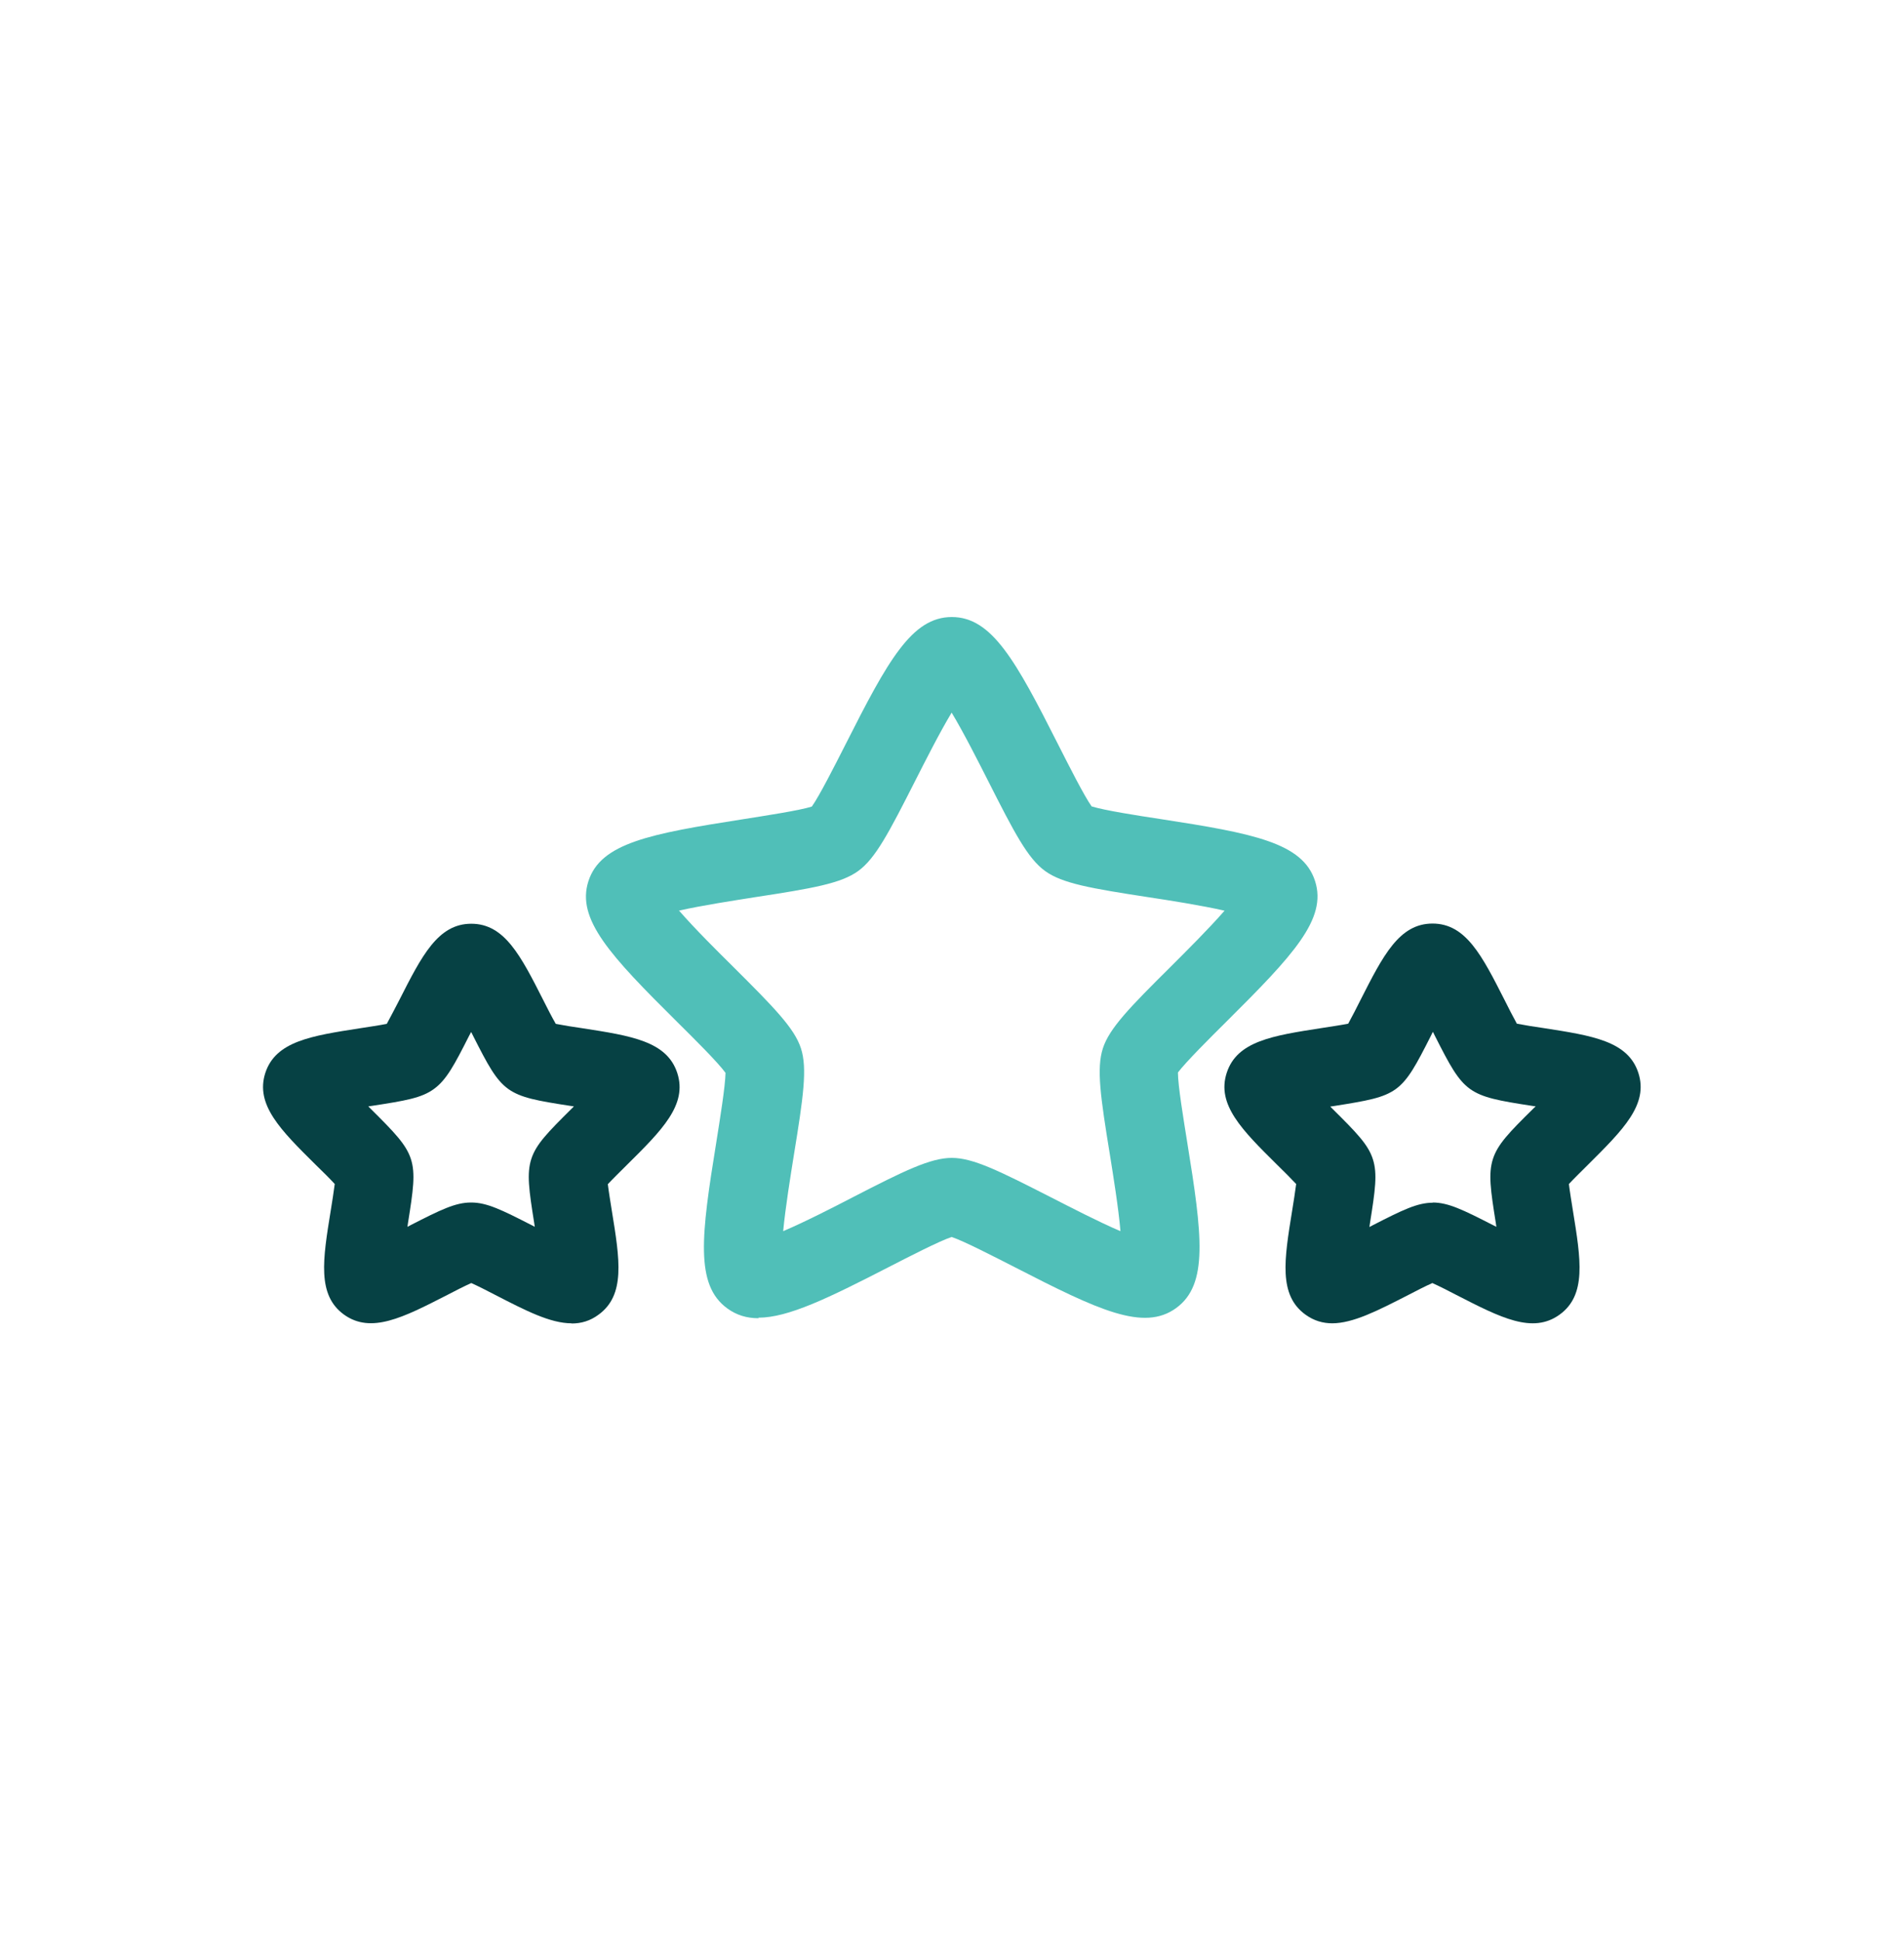
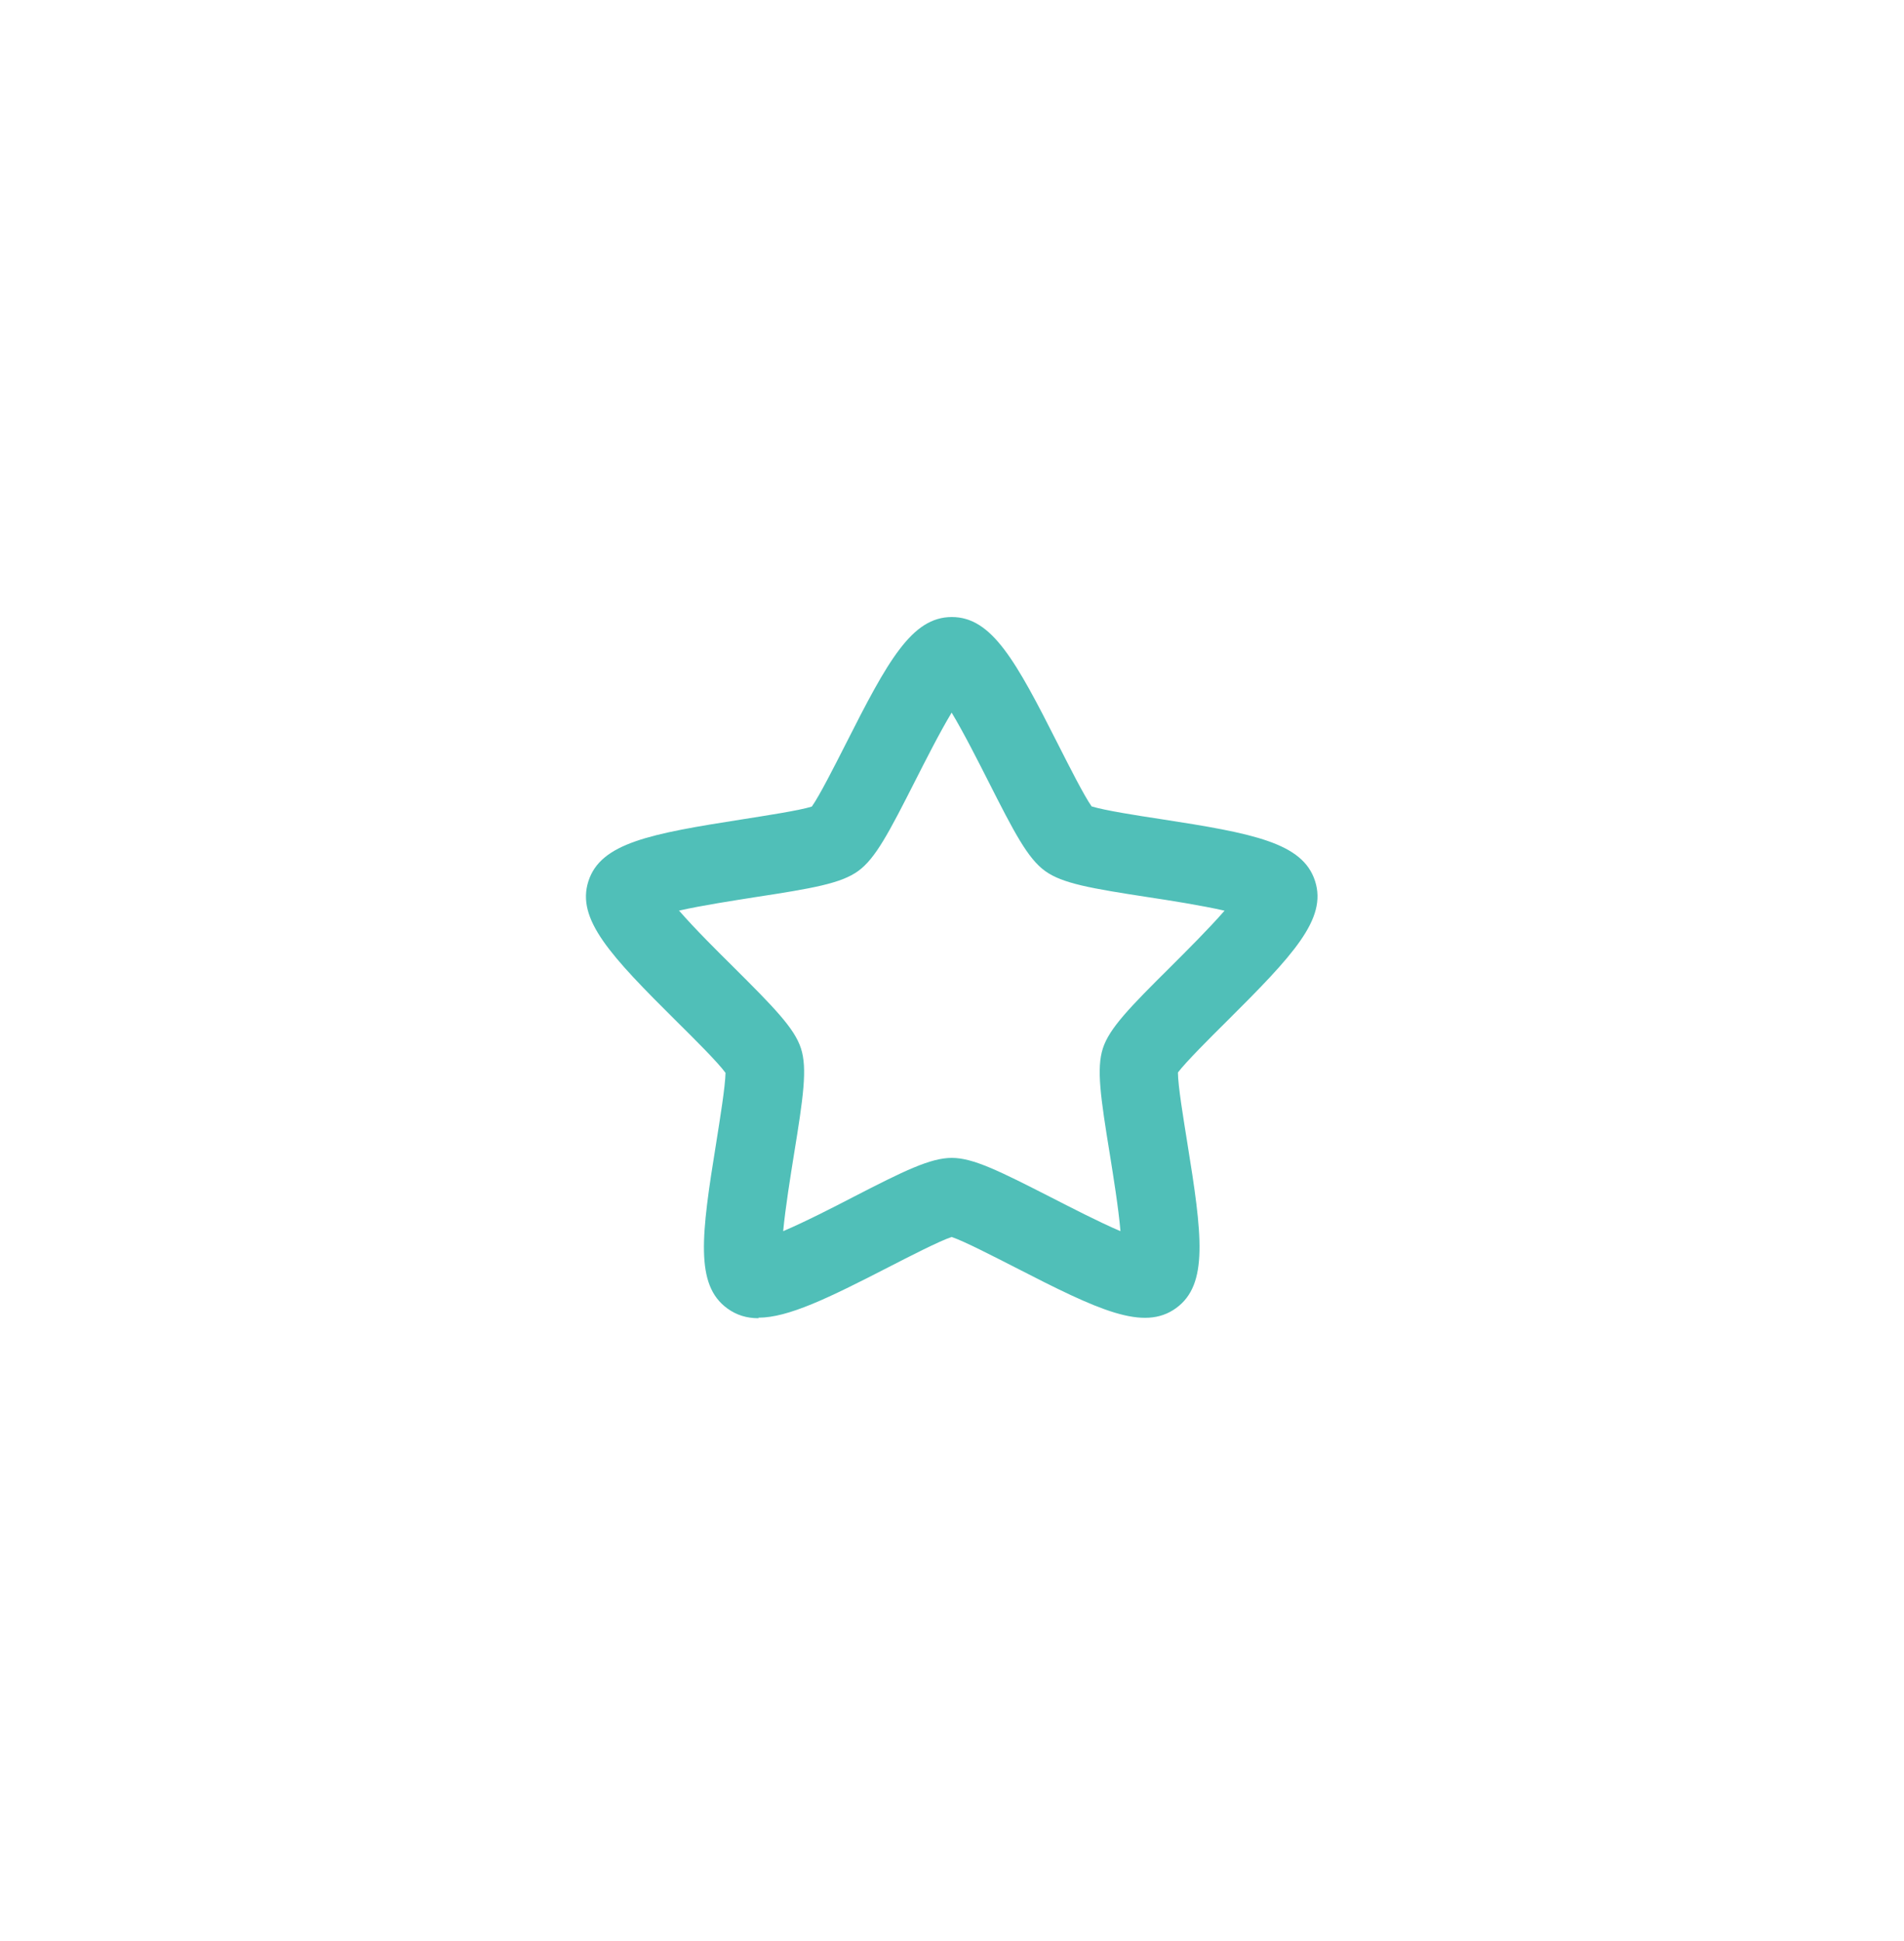
<svg xmlns="http://www.w3.org/2000/svg" id="Capa_1" version="1.1" viewBox="0 0 105 107">
  <defs>
    <style>
      .st0 {
        fill: #50bfb8;
      }

      .st1 {
        fill: #064144;
      }
    </style>
  </defs>
  <g id="g2202">
    <g id="g2193">
      <g id="path2176">
        <path class="st0" d="M41.83,72.68c-.65,0-1.21-.17-1.72-.54-1.79-1.3-1.44-4.03-.61-9.15.2-1.26.5-3.11.51-3.84-.43-.59-1.76-1.91-2.67-2.81-3.68-3.65-5.57-5.66-4.89-7.76.68-2.1,3.39-2.61,8.51-3.41,1.26-.2,3.11-.48,3.81-.7.42-.59,1.27-2.27,1.85-3.41,2.34-4.63,3.66-7.04,5.87-7.04s3.53,2.41,5.87,7.04c.58,1.14,1.42,2.81,1.84,3.4.7.22,2.55.51,3.81.7,5.13.79,7.83,1.31,8.51,3.41.68,2.1-1.21,4.1-4.89,7.76-.91.9-2.23,2.22-2.67,2.8,0,.73.31,2.58.51,3.84.83,5.12,1.18,7.85-.61,9.15-1.79,1.3-4.28.12-8.89-2.25-1.14-.58-2.8-1.44-3.49-1.67-.69.23-2.36,1.09-3.49,1.67-3.31,1.7-5.52,2.78-7.17,2.78ZM37.46,50.22c.85.98,2.13,2.25,2.94,3.05,2.29,2.28,3.41,3.42,3.77,4.53.36,1.11.13,2.69-.39,5.88-.18,1.13-.47,2.91-.59,4.2,1.2-.51,2.8-1.33,3.82-1.86,2.87-1.48,4.31-2.18,5.48-2.18s2.6.71,5.48,2.18c1.02.52,2.62,1.35,3.82,1.86-.11-1.29-.4-3.07-.58-4.2-.52-3.19-.75-4.77-.39-5.88.36-1.11,1.48-2.26,3.77-4.53.81-.81,2.09-2.08,2.94-3.06-1.27-.29-3.05-.57-4.18-.74-3.19-.49-4.77-.76-5.72-1.45-.95-.69-1.69-2.1-3.15-4.99-.52-1.02-1.33-2.63-2-3.74-.67,1.11-1.48,2.72-2,3.74-1.46,2.88-2.2,4.3-3.15,4.99-.95.69-2.52.96-5.72,1.45-1.13.18-2.91.45-4.18.74Z" />
      </g>
      <g id="path2192">
-         <path class="st1" d="M73.48,72.96c-.53,0-1.02-.14-1.49-.48-1.49-1.08-1.17-3.03-.73-5.74.07-.44.17-1.05.22-1.46-.28-.3-.72-.74-1.04-1.05-1.95-1.93-3.36-3.33-2.79-5.08.57-1.75,2.53-2.05,5.24-2.47.45-.07,1.06-.16,1.46-.24.2-.36.48-.91.68-1.31,1.24-2.44,2.13-4.21,3.97-4.21s2.73,1.77,3.97,4.21c.2.4.48.95.68,1.31.41.08,1.02.18,1.46.24,2.71.42,4.67.72,5.24,2.47.57,1.75-.84,3.14-2.79,5.08-.32.32-.76.75-1.04,1.05.05.41.15,1.02.22,1.46.44,2.71.76,4.66-.73,5.74-1.49,1.08-3.25.17-5.69-1.08-.4-.21-.95-.49-1.33-.66-.38.17-.93.45-1.33.66-1.68.86-3.04,1.56-4.2,1.56ZM79.01,66.3c.85,0,1.67.4,3.31,1.24.06.03.13.06.2.1-.01-.07-.02-.14-.03-.21-.29-1.81-.42-2.72-.16-3.53.26-.81.9-1.47,2.21-2.76.05-.05.09-.09.15-.14-.07-.01-.14-.02-.21-.03-1.82-.28-2.72-.44-3.41-.93-.69-.5-1.12-1.31-1.95-2.95-.03-.06-.06-.13-.1-.2-.04.07-.07.14-.1.2-.83,1.64-1.26,2.45-1.94,2.95-.69.5-1.59.65-3.41.94-.06.01-.13.02-.21.03.05.05.1.1.14.14,1.31,1.3,1.95,1.95,2.21,2.76.26.81.13,1.71-.16,3.53-.01.06-.02.13-.03.21.07-.03.13-.07.19-.1,1.64-.84,2.46-1.24,3.31-1.24Z" />
-       </g>
+         </g>
      <g id="path2193">
-         <path class="st1" d="M31.52,72.96c-1.17,0-2.53-.7-4.2-1.56-.4-.21-.95-.49-1.33-.66-.38.17-.93.45-1.33.66-2.44,1.25-4.2,2.15-5.69,1.08-1.49-1.08-1.17-3.03-.73-5.74.07-.44.17-1.05.22-1.46-.28-.31-.72-.74-1.04-1.05-1.95-1.93-3.35-3.32-2.79-5.07.57-1.75,2.53-2.05,5.24-2.47.45-.07,1.06-.16,1.46-.24.2-.36.48-.91.69-1.31,1.24-2.44,2.13-4.21,3.97-4.21s2.73,1.77,3.97,4.21c.2.4.48.95.69,1.31.41.08,1.02.18,1.46.24,2.71.42,4.67.72,5.24,2.47.57,1.75-.84,3.15-2.79,5.08-.32.32-.76.75-1.04,1.05.05.41.15,1.02.22,1.46.44,2.7.76,4.66-.74,5.74-.46.34-.95.48-1.48.48ZM25.99,66.3c.85,0,1.67.4,3.31,1.24.06.03.13.06.19.1-.01-.07-.02-.14-.03-.21-.29-1.82-.42-2.72-.16-3.53.26-.81.9-1.46,2.21-2.76.04-.04.09-.09.14-.14-.07-.01-.14-.02-.21-.03-1.82-.28-2.72-.44-3.41-.93-.69-.5-1.12-1.31-1.95-2.95-.03-.06-.06-.13-.1-.19-.03.07-.07.13-.1.19-.83,1.64-1.26,2.45-1.95,2.95-.68.5-1.59.65-3.41.93-.06.01-.13.02-.21.03.05.05.1.1.14.14,1.31,1.3,1.95,1.96,2.21,2.76.26.81.13,1.71-.16,3.53-.01.06-.02.13-.03.21.07-.03.13-.07.19-.1,1.64-.84,2.46-1.24,3.31-1.24Z" />
-       </g>
+         </g>
    </g>
  </g>
</svg>